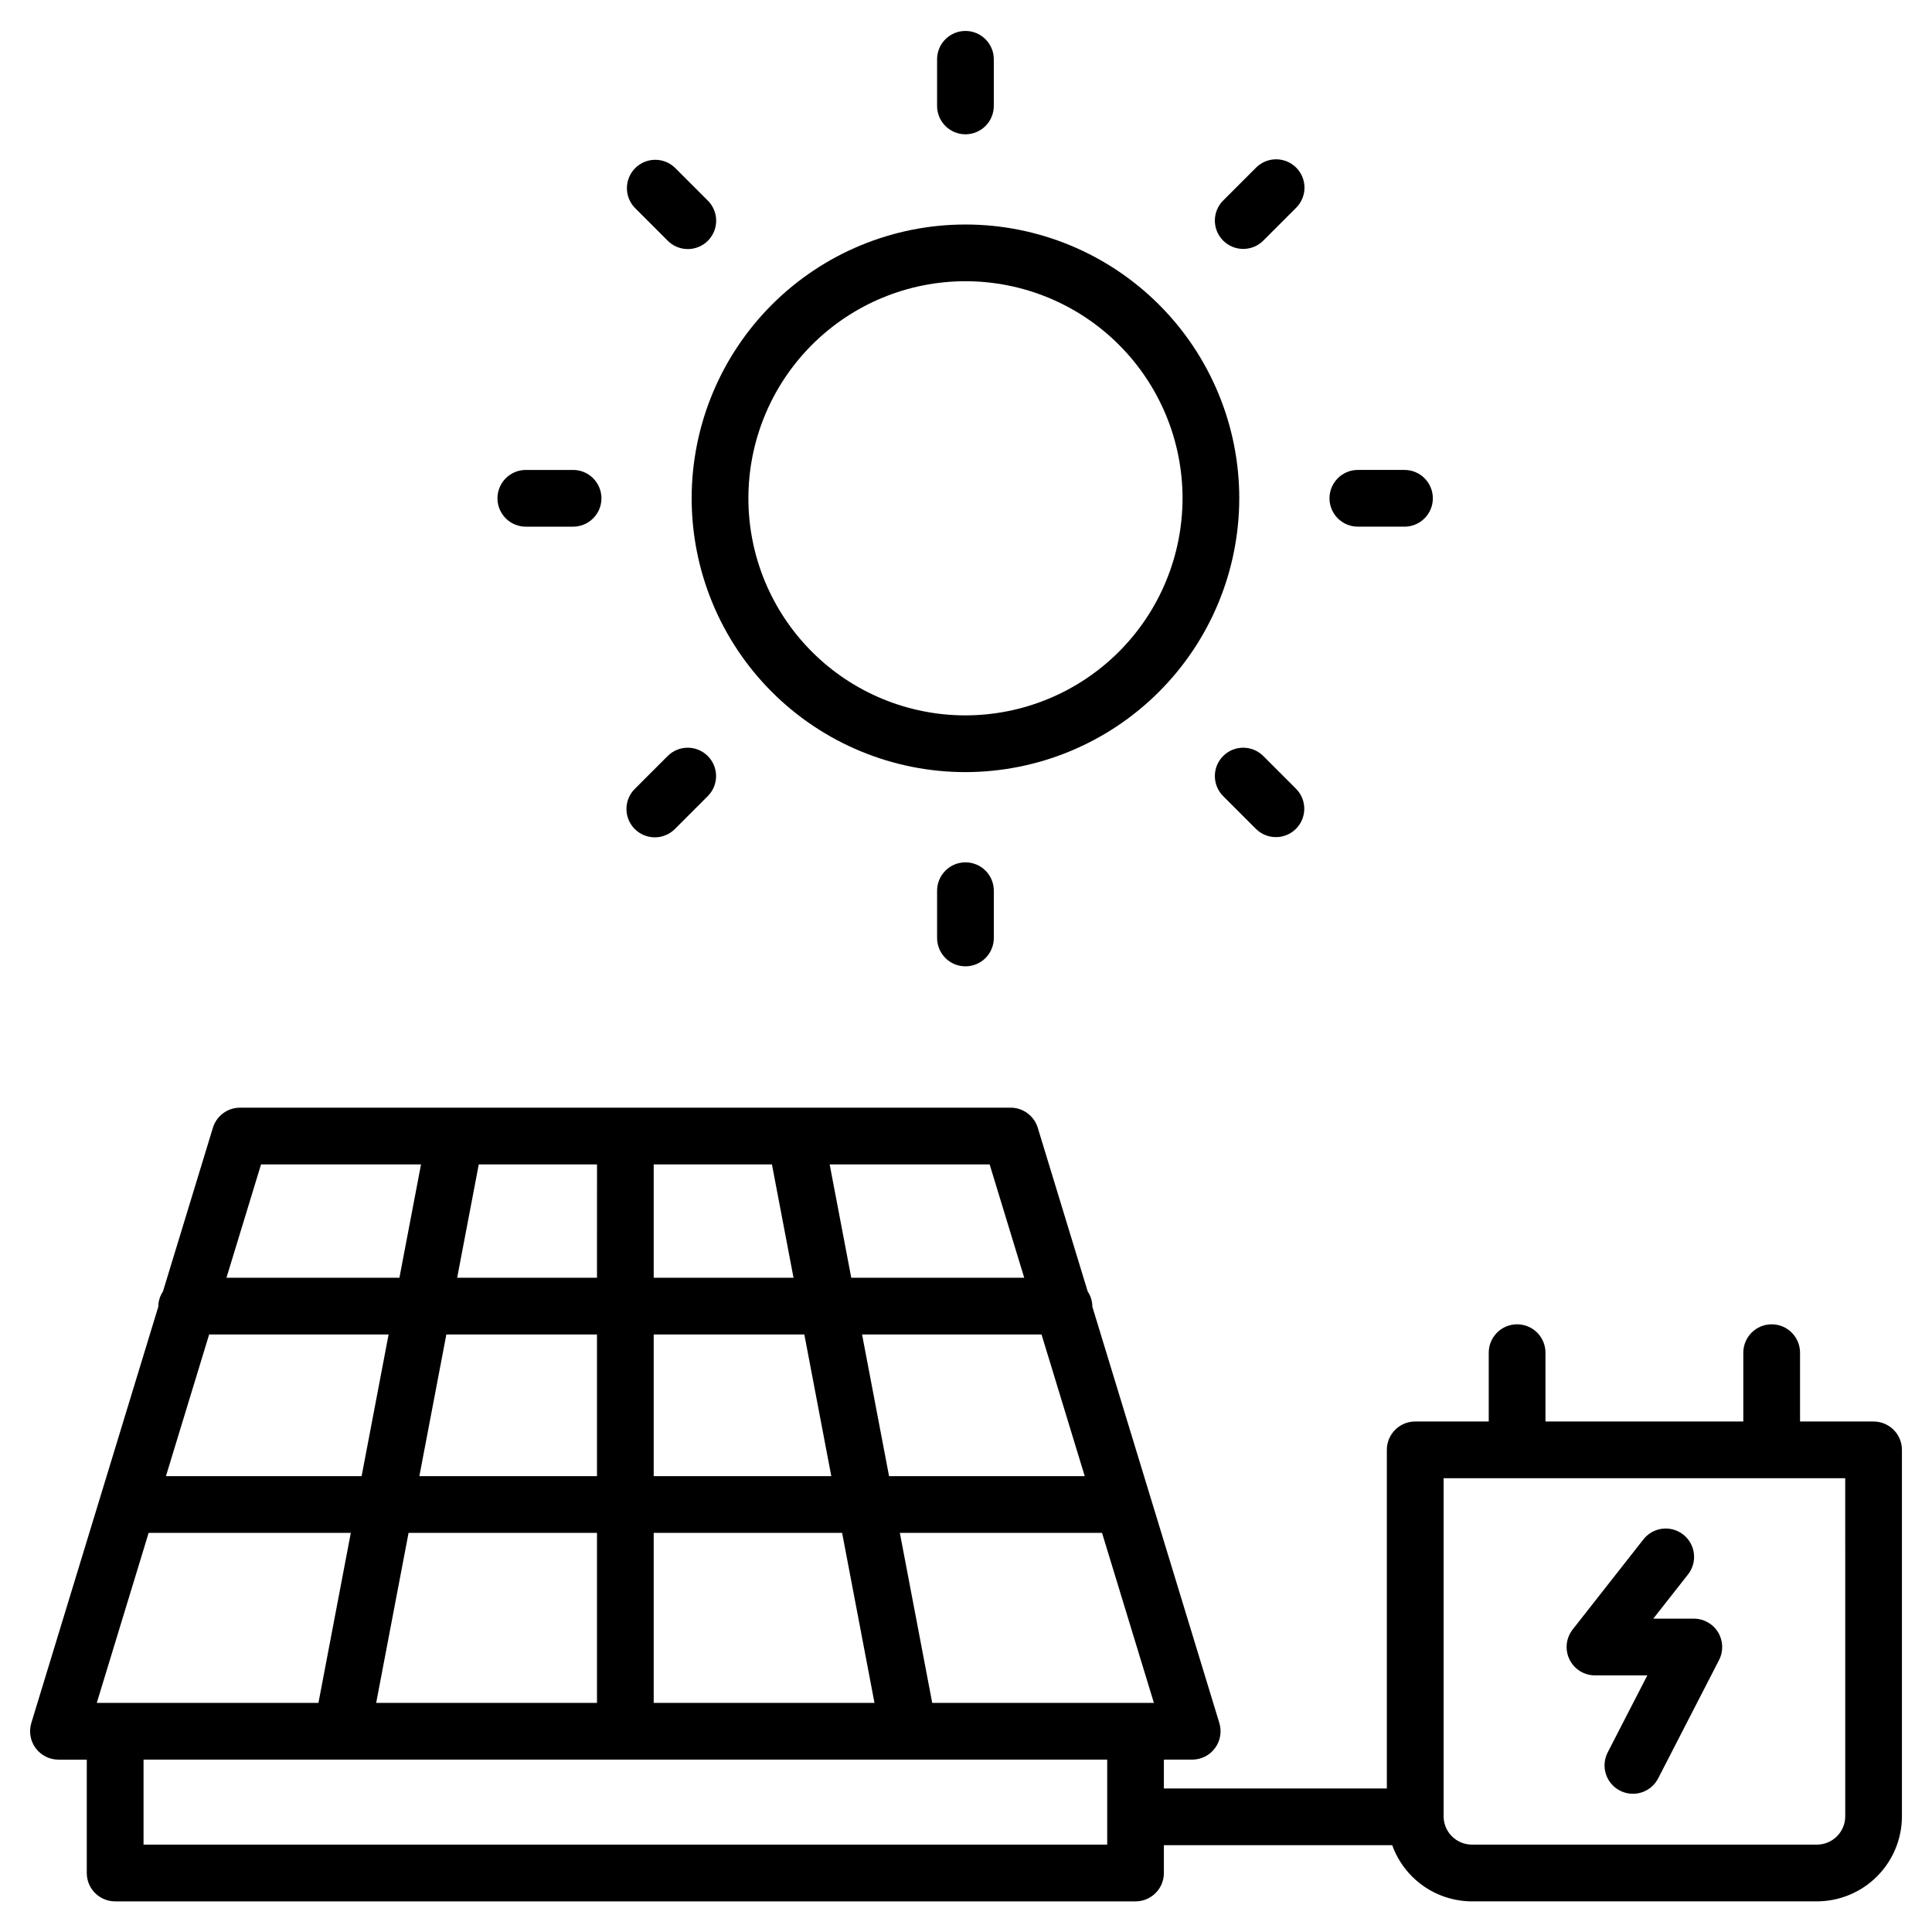
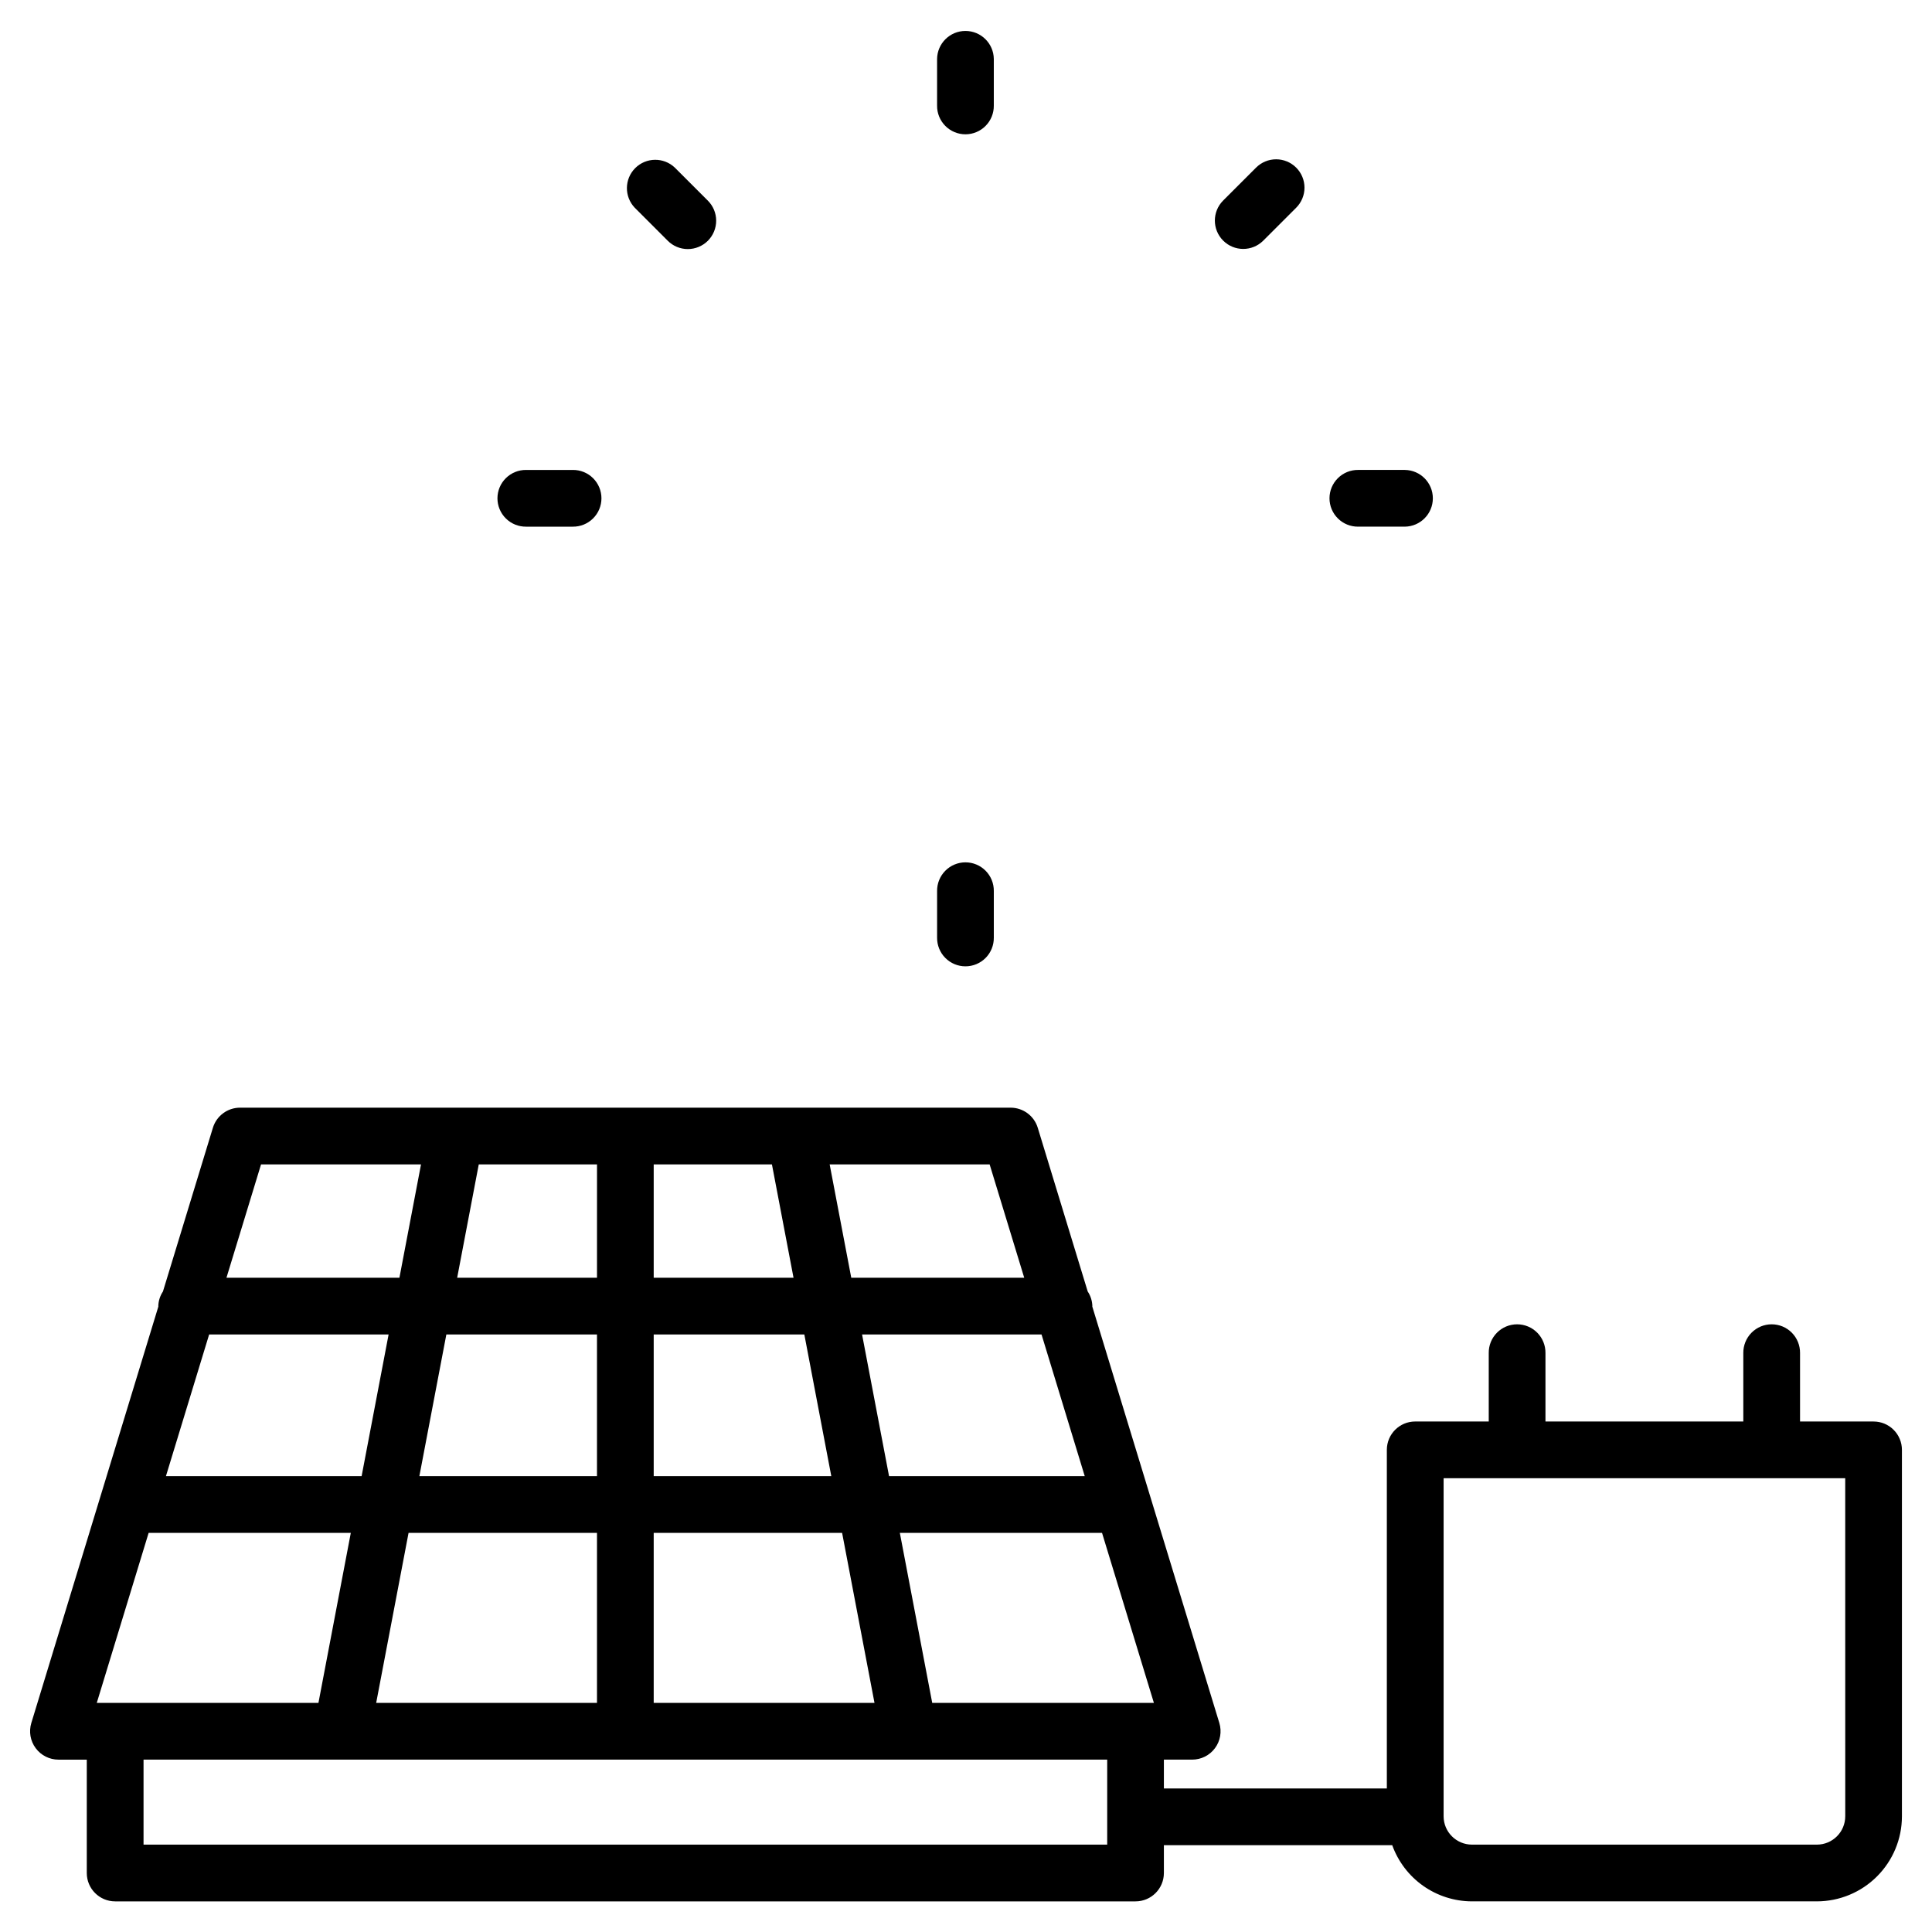
<svg xmlns="http://www.w3.org/2000/svg" fill="#000000" width="800px" height="800px" version="1.1" viewBox="144 144 512 512">
  <g>
    <path d="m640.51 520.71h-19.48v-18.152c0.02-2.008-0.762-3.941-2.172-5.371-1.414-1.43-3.336-2.231-5.348-2.231-2.008 0-3.93 0.801-5.344 2.231-1.41 1.43-2.191 3.363-2.172 5.371v18.152h-52.43v-18.152c0.023-2.008-0.758-3.941-2.168-5.371-1.414-1.43-3.34-2.231-5.348-2.231s-3.934 0.801-5.344 2.231c-1.414 1.43-2.195 3.363-2.172 5.371v18.152h-19.488c-4.152 0-7.516 3.363-7.516 7.516v89.734l-59.086-0.004v-7.637h7.504c2.383 0 4.621-1.129 6.039-3.043s1.844-4.387 1.152-6.668l-33.672-110.38c0-0.035 0.02-0.062 0.02-0.098-0.035-1.383-0.465-2.727-1.23-3.875l-13.238-43.387c-0.965-3.16-3.883-5.32-7.188-5.324h-204.22c-3.305 0.004-6.223 2.164-7.188 5.324l-13.238 43.391c-0.766 1.148-1.195 2.492-1.23 3.875 0 0.035 0.02 0.062 0.02 0.098l-33.672 110.38c-0.691 2.281-0.266 4.75 1.152 6.664 1.414 1.914 3.656 3.047 6.039 3.047h7.508v30.043c0 4.152 3.363 7.516 7.516 7.516h270.41c4.152 0 7.516-3.363 7.516-7.516v-7.375h60.512c1.566 4.352 4.43 8.113 8.207 10.777 3.777 2.664 8.285 4.098 12.906 4.113h91.422c5.977-0.008 11.707-2.383 15.934-6.609 4.227-4.227 6.606-9.953 6.609-15.93v-97.113c0-1.996-0.793-3.906-2.203-5.316-1.41-1.41-3.32-2.203-5.316-2.199zm-249.46 74.578-8.582-45.059h53.582l13.746 45.059zm-147.36 0 8.582-45.059h49.934v45.059zm-44.266-97.641h47.559l-7.152 37.551h-51.859zm62.863 0h39.918v37.551h-47.07zm169.18 37.551h-51.859l-7.152-37.551h47.559zm-67.164 0h-47.066v-37.551h39.918zm-47.066-52.582v-30.035h31.332l5.723 30.035zm0 67.613h49.93l8.582 45.059h-58.512zm98.191-67.613h-45.836l-5.723-30.035h42.395zm-113.22 0h-37.055l5.723-30.035h31.336zm-89.031-30.035h42.395l-5.723 30.035h-45.836zm-29.789 97.648h53.578l-8.578 45.059h-58.746zm254.03 82.617h-255.38v-22.527h255.38zm195.59-7.508h-0.004c0 4.141-3.359 7.5-7.504 7.508h-91.422c-4.144-0.008-7.504-3.363-7.508-7.508v-89.598h106.43z" />
-     <path d="m592.88 572.96h-10.742l9.098-11.586c1.289-1.562 1.891-3.578 1.672-5.59-0.215-2.012-1.238-3.852-2.828-5.102-1.594-1.254-3.621-1.809-5.629-1.543-2.008 0.266-3.824 1.328-5.035 2.949l-18.645 23.742v0.004c-1.773 2.262-2.106 5.34-0.848 7.926 1.258 2.59 3.883 4.231 6.758 4.231h13.879l-10.508 20.418 0.004 0.004c-1.902 3.691-0.449 8.223 3.246 10.125 3.691 1.898 8.223 0.445 10.125-3.246l16.145-31.375h-0.004c1.199-2.332 1.098-5.117-0.266-7.356-1.367-2.234-3.797-3.602-6.418-3.598z" />
-     <path d="m472.42 276.06c0-19.242-7.644-37.699-21.254-51.309-13.605-13.605-32.062-21.254-51.305-21.254-19.246 0-37.699 7.644-51.309 21.25-13.605 13.609-21.254 32.066-21.254 51.309 0 19.242 7.644 37.699 21.25 51.309 13.609 13.605 32.062 21.254 51.309 21.254 19.238-0.023 37.68-7.676 51.281-21.277 13.605-13.602 21.258-32.043 21.281-51.281zm-72.562 57.523c-15.258 0-29.891-6.059-40.676-16.848-10.789-10.789-16.852-25.422-16.852-40.68 0.004-15.258 6.062-29.891 16.852-40.676 10.789-10.789 25.422-16.852 40.68-16.852 15.258 0.004 29.891 6.062 40.676 16.852 10.789 10.789 16.852 25.422 16.848 40.68-0.016 15.25-6.082 29.875-16.867 40.66-10.785 10.781-25.41 16.848-40.66 16.863z" />
    <path d="m407.37 171.99v-12.359c-0.047-4.117-3.398-7.43-7.516-7.43-4.117 0-7.469 3.312-7.516 7.43v12.359c-0.023 2.008 0.758 3.941 2.172 5.367 1.41 1.43 3.336 2.234 5.344 2.234 2.008 0 3.934-0.805 5.344-2.234 1.414-1.426 2.195-3.359 2.172-5.367z" />
    <path d="m320.95 207.79c1.406 1.414 3.32 2.215 5.316 2.215 2 0.004 3.914-0.789 5.328-2.199 1.41-1.414 2.203-3.328 2.199-5.328 0-1.996-0.801-3.91-2.215-5.316l-8.738-8.738c-2.957-2.816-7.617-2.762-10.504 0.125-2.883 2.887-2.938 7.551-0.121 10.504z" />
    <path d="m283.43 268.54c-2.008-0.023-3.941 0.758-5.367 2.172-1.43 1.41-2.234 3.336-2.234 5.344 0 2.008 0.805 3.934 2.234 5.344 1.426 1.414 3.359 2.195 5.367 2.172h12.359c2.008 0.023 3.941-0.758 5.367-2.172 1.43-1.41 2.234-3.336 2.234-5.344 0-2.008-0.805-3.934-2.234-5.344-1.426-1.414-3.359-2.195-5.367-2.172z" />
-     <path d="m312.22 363.7c1.41 1.41 3.32 2.203 5.312 2.203 1.996 0 3.906-0.793 5.316-2.203l8.738-8.738c2.918-2.938 2.91-7.684-0.02-10.609-2.926-2.93-7.672-2.938-10.609-0.02l-8.738 8.738c-1.41 1.41-2.203 3.32-2.203 5.316 0 1.992 0.793 3.902 2.203 5.312z" />
    <path d="m392.34 380.13v12.355c-0.023 2.008 0.758 3.945 2.172 5.371 1.41 1.43 3.336 2.231 5.344 2.231s3.934-0.801 5.348-2.231c1.41-1.426 2.191-3.363 2.168-5.371v-12.355c0.023-2.008-0.758-3.941-2.168-5.367-1.414-1.43-3.34-2.234-5.348-2.234s-3.934 0.805-5.344 2.234c-1.414 1.426-2.195 3.359-2.172 5.367z" />
-     <path d="m476.87 363.7c2.945 2.883 7.66 2.859 10.574-0.055 2.914-2.914 2.941-7.629 0.055-10.574l-8.738-8.738c-2.938-2.918-7.684-2.91-10.609 0.02-2.93 2.926-2.938 7.672-0.02 10.609z" />
    <path d="m503.93 283.57h12.359c4.117-0.047 7.43-3.398 7.43-7.516 0-4.117-3.312-7.469-7.43-7.516h-12.359c-2.008-0.023-3.941 0.758-5.367 2.172-1.43 1.41-2.234 3.336-2.234 5.344 0 2.008 0.805 3.934 2.234 5.344 1.426 1.414 3.359 2.195 5.367 2.172z" />
    <path d="m487.5 188.42c-1.41-1.41-3.32-2.203-5.312-2.203-1.996 0-3.906 0.793-5.316 2.203l-8.738 8.738c-2.918 2.938-2.91 7.684 0.02 10.609 2.926 2.93 7.672 2.938 10.609 0.02l8.738-8.738c1.41-1.41 2.203-3.324 2.203-5.316 0-1.992-0.793-3.902-2.203-5.312z" />
  </g>
</svg>